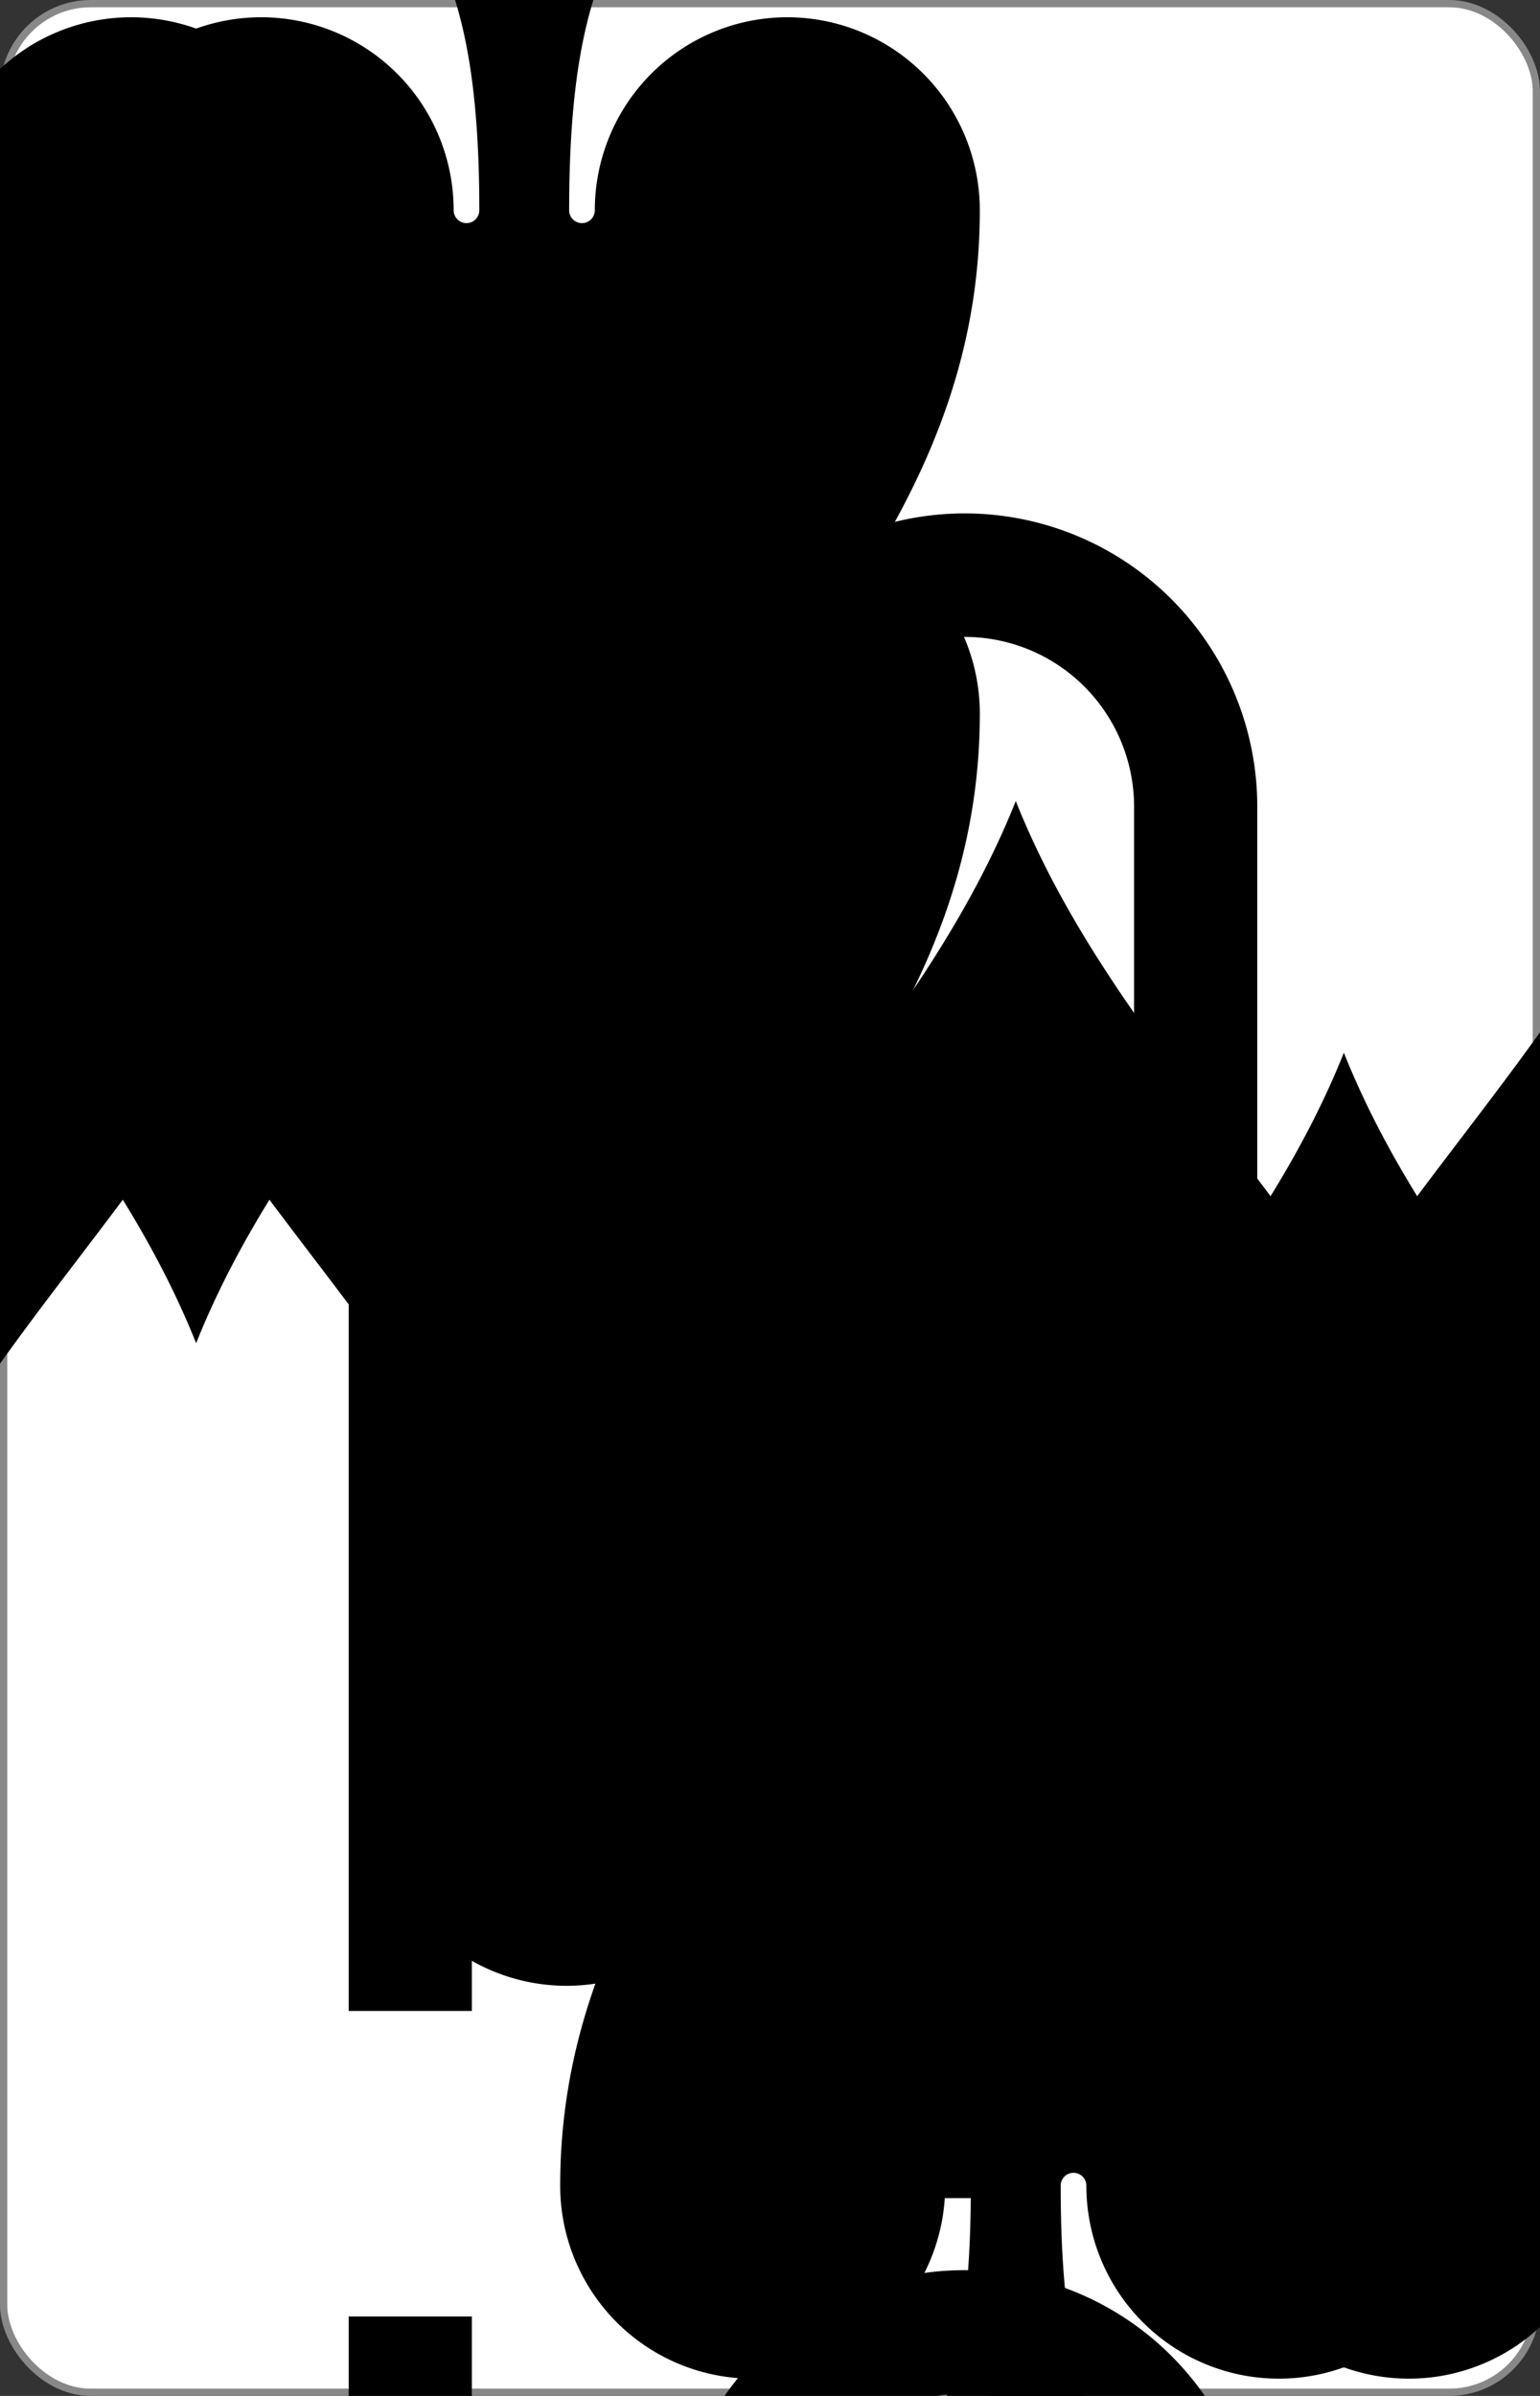
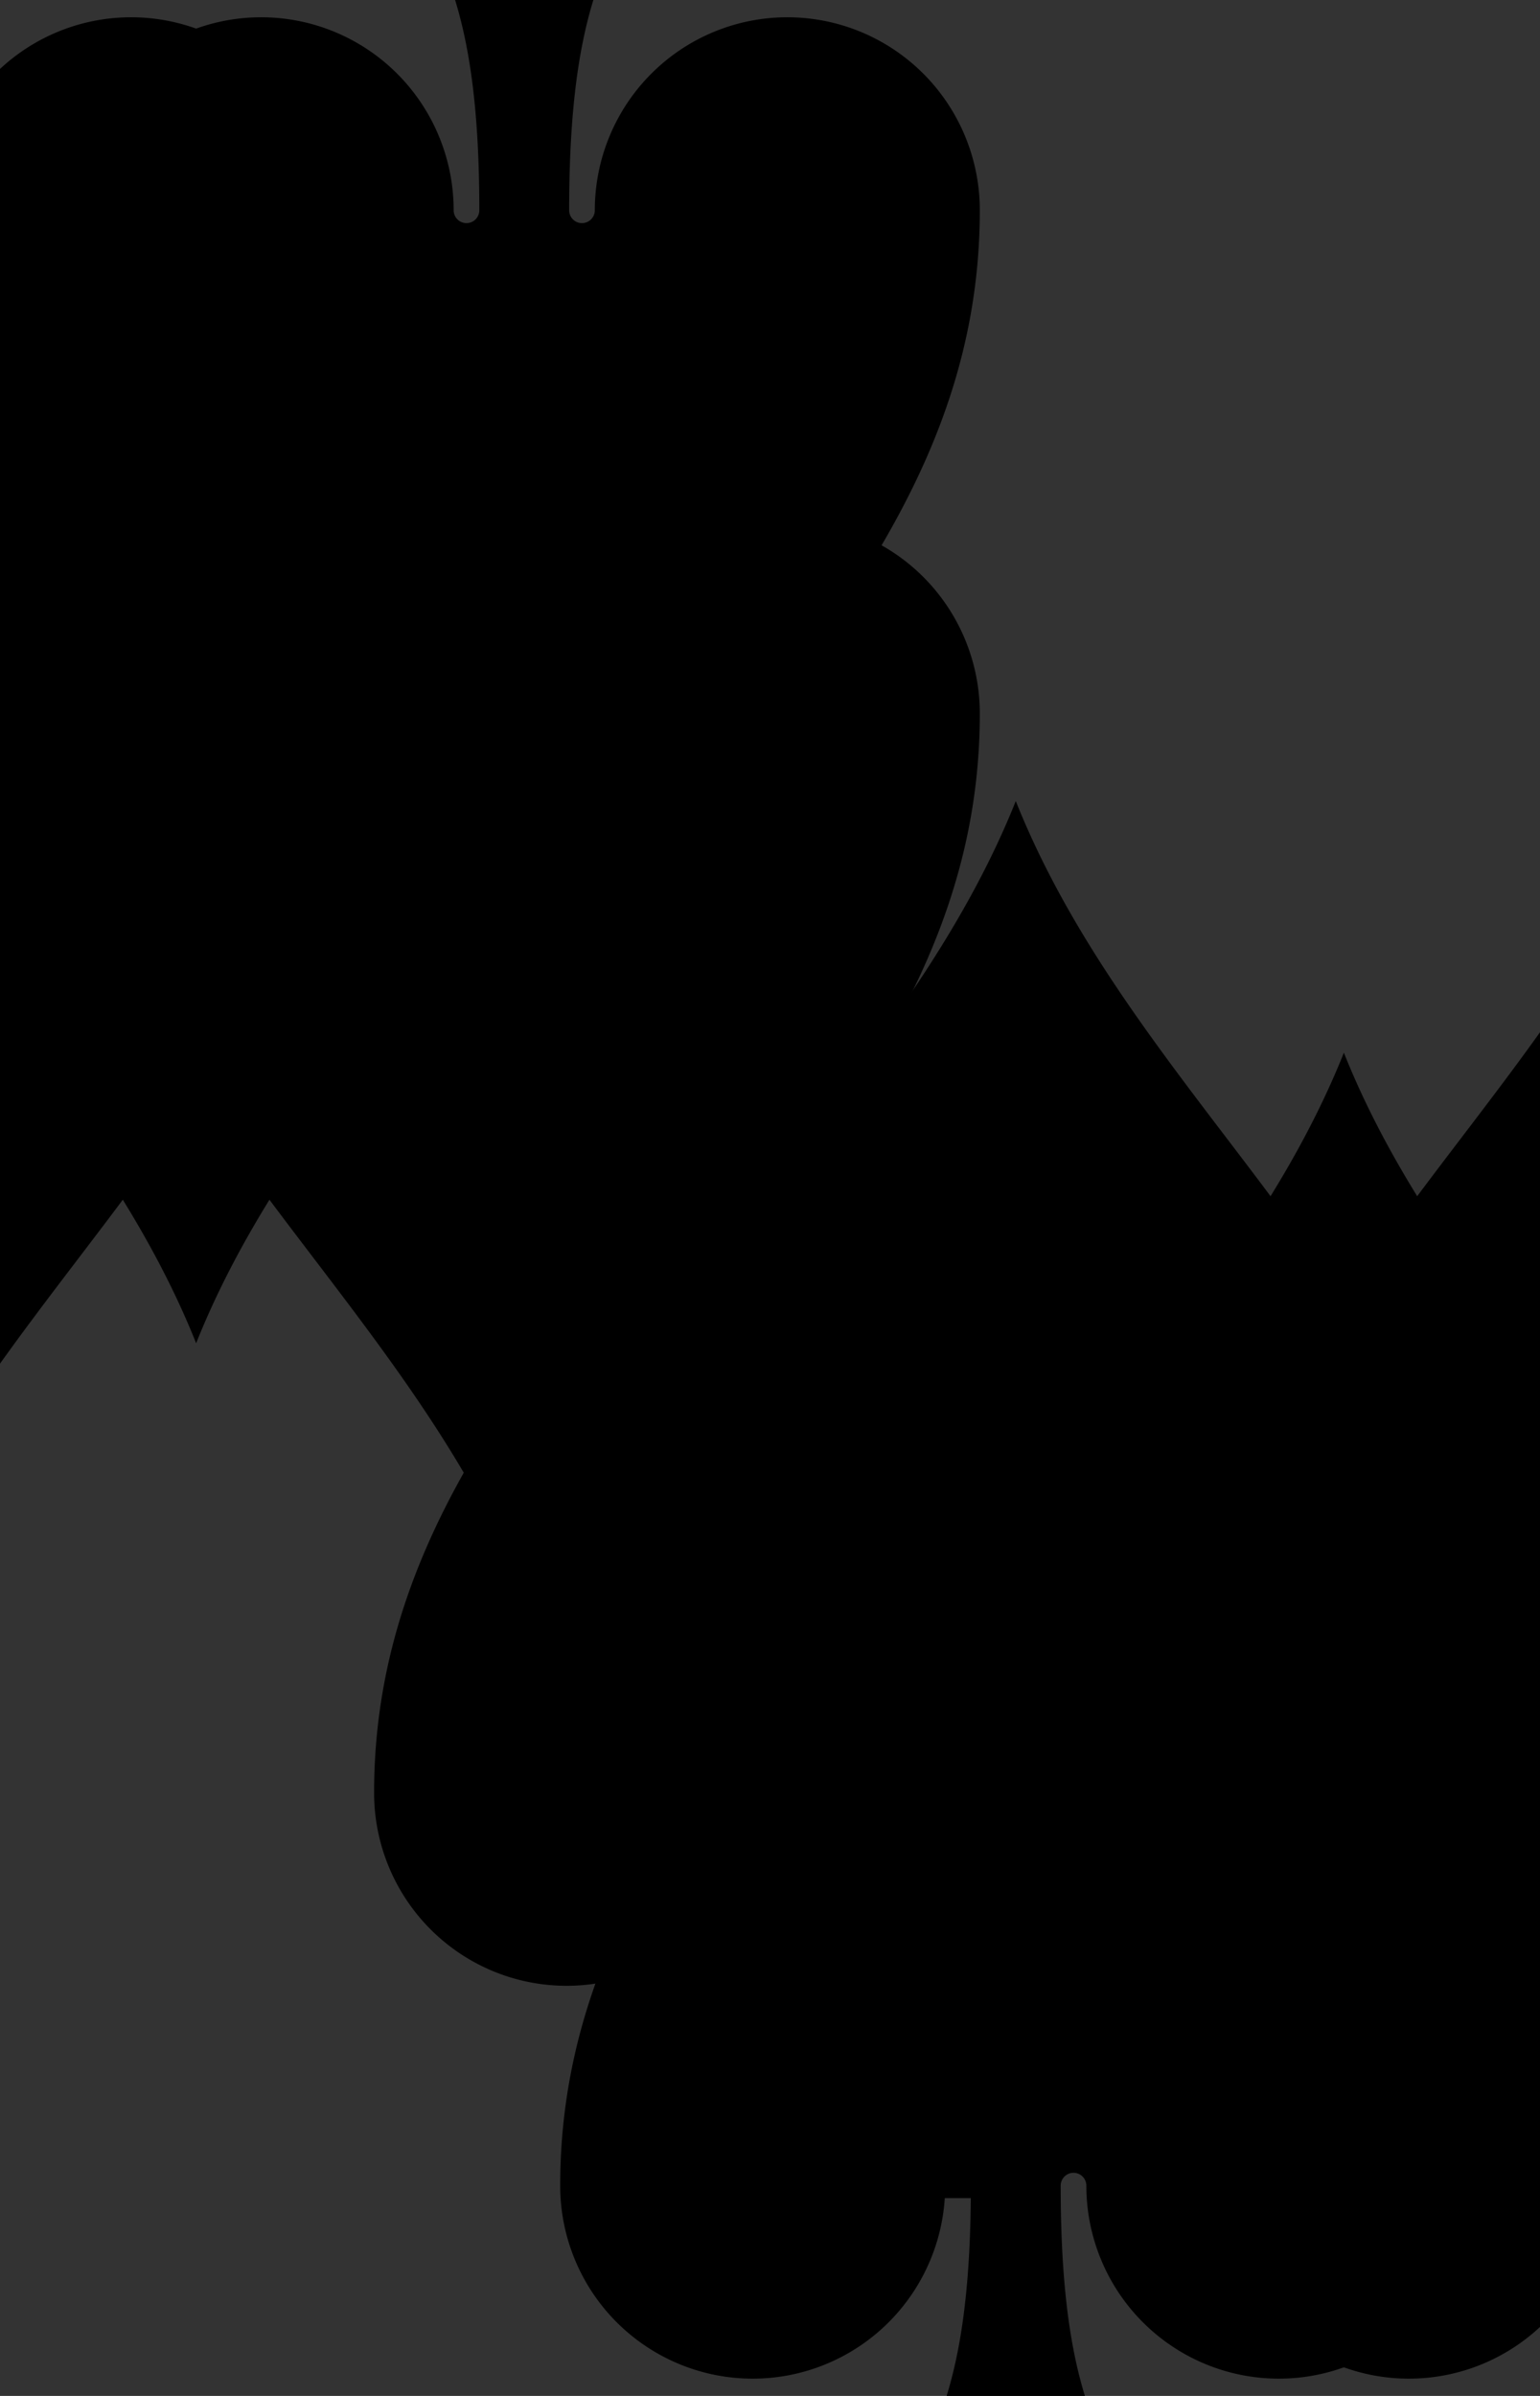
<svg xmlns="http://www.w3.org/2000/svg" xmlns:xlink="http://www.w3.org/1999/xlink" class="card" face="TS" height="3.5in" preserveAspectRatio="none" viewBox="-106 -164.5 212 329" width="2.25in">
  <rect x="-106" y="-164.5" width="212" height="329" fill="#333333" stroke="none" />
  <symbol id="SST" viewBox="-600 -600 1200 1200" preserveAspectRatio="xMinYMid">
    <path d="M0 -500C100 -250 355 -100 355 185A150 150 0 0 1 55 185A10 10 0 0 0 35 185C35 385 85 400 130 500L-130 500C-85 400 -35 385 -35 185A10 10 0 0 0 -55 185A150 150 0 0 1 -355 185C-355 -100 -100 -250 0 -500Z" fill="black" />
  </symbol>
  <symbol id="VST" viewBox="-500 -500 1000 1000" preserveAspectRatio="xMinYMid">
-     <path d="M-260 430L-260 -430M-50 0L-50 -310A150 150 0 0 1 250 -310L250 310A150 150 0 0 1 -50 310Z" stroke="black" stroke-width="80" stroke-linecap="square" stroke-miterlimit="1.5" fill="none" />
-   </symbol>
-   <rect width="211" height="328" x="-105.5" y="-164" rx="12" ry="12" fill="white" stroke="#888888" />
+     </symbol>
  <use xlink:href="#VST" height="32" x="-100.4" y="-152.5" />
  <use xlink:href="#VST" height="32" x="68.4" y="-152.5" />
  <use xlink:href="#SST" height="26.769" x="-97.784" y="-115.5" />
  <use xlink:href="#SST" height="26.769" x="71.016" y="-115.5" />
  <use xlink:href="#SST" height="54" x="-72.167" y="-130.667" />
  <use xlink:href="#SST" height="54" x="18.167" y="-130.667" />
  <use xlink:href="#SST" height="54" x="-72.167" y="-61.555" />
  <use xlink:href="#SST" height="54" x="18.167" y="-61.555" />
  <use xlink:href="#SST" height="54" x="-27" y="-96.111" />
  <use xlink:href="#VST" height="32" x="-100.4" y="88.731" />
  <use xlink:href="#VST" height="32" x="68.4" y="88.731" />
  <use xlink:href="#SST" height="26.769" x="-97.784" y="125.731" />
  <use xlink:href="#SST" height="26.769" x="71.016" y="125.731" />
  <g transform="rotate(180)">
    <use xlink:href="#SST" height="54" x="-72.167" y="-130.667" />
    <use xlink:href="#SST" height="54" x="18.167" y="-130.667" />
    <use xlink:href="#SST" height="54" x="-72.167" y="-61.555" />
    <use xlink:href="#SST" height="54" x="18.167" y="-61.555" />
    <use xlink:href="#SST" height="54" x="-27" y="-96.111" />
  </g>
</svg>